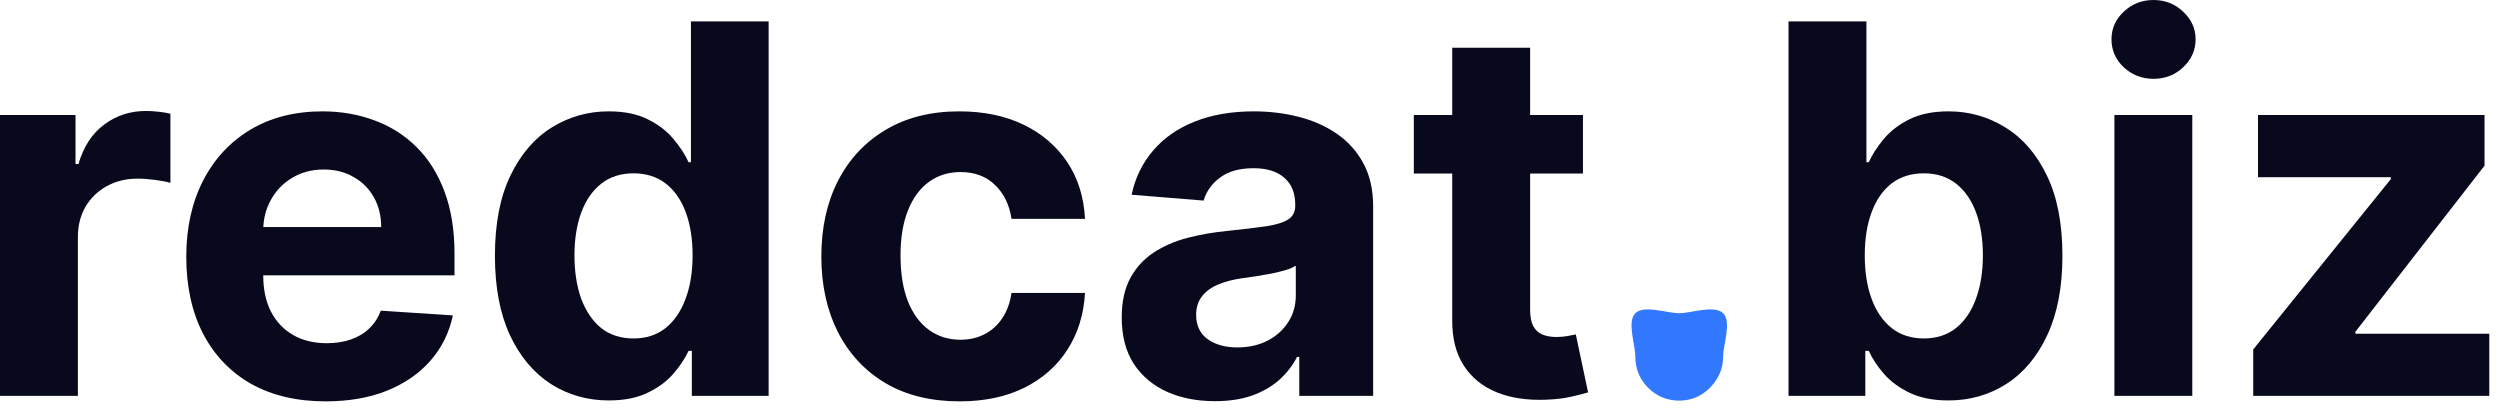
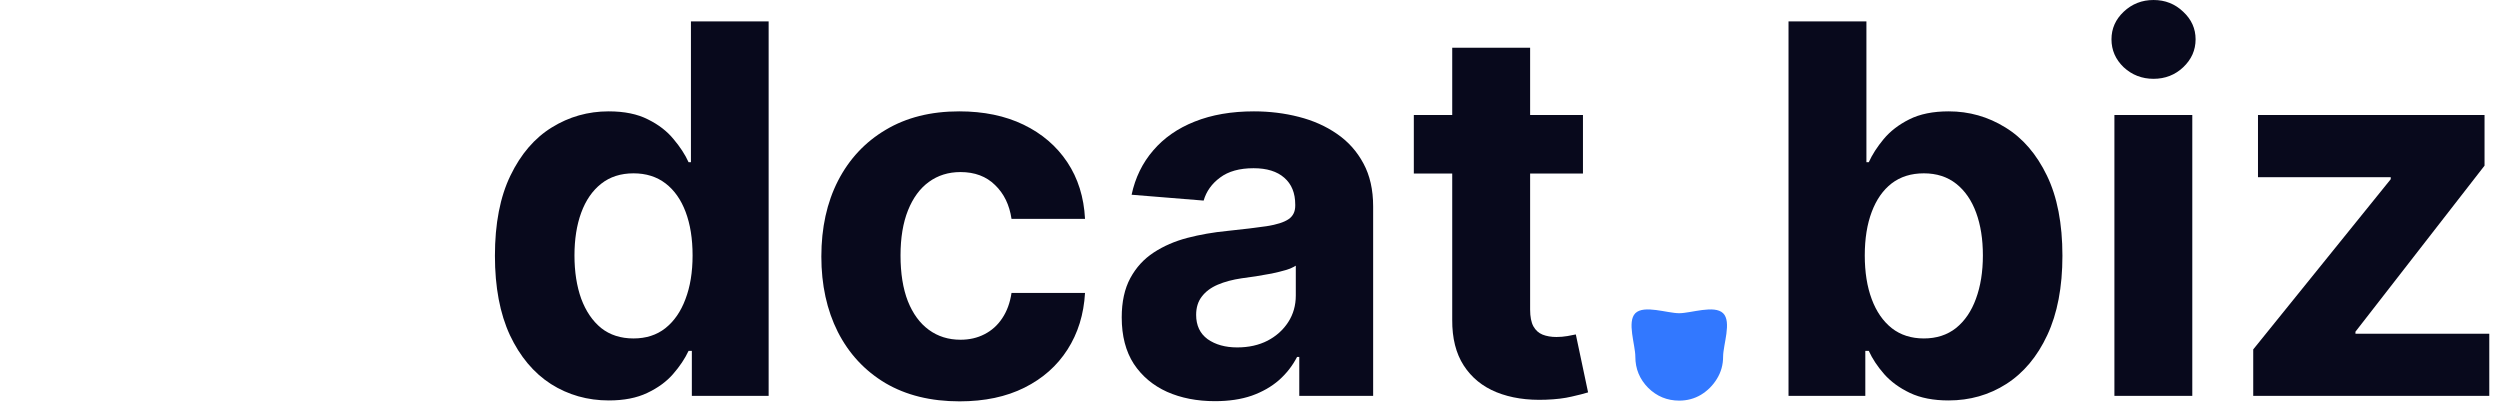
<svg xmlns="http://www.w3.org/2000/svg" width="206" height="34" viewBox="0 0 206 34" fill="none">
-   <path d="M0 32.619V9.477H6.223V13.515H6.464C6.885 12.078 7.594 10.994 8.588 10.26C9.582 9.517 10.727 9.145 12.023 9.145C12.345 9.145 12.691 9.166 13.063 9.206C13.434 9.246 13.761 9.301 14.042 9.371V15.067C13.741 14.976 13.324 14.896 12.792 14.826C12.259 14.755 11.772 14.72 11.33 14.72C10.386 14.72 9.542 14.926 8.799 15.338C8.066 15.74 7.483 16.302 7.051 17.025C6.629 17.748 6.418 18.582 6.418 19.526V32.619H0Z" fill="#08091C" />
-   <path d="M26.83 33.071C24.449 33.071 22.4 32.589 20.683 31.625C18.975 30.651 17.659 29.274 16.735 27.497C15.811 25.709 15.349 23.594 15.349 21.154C15.349 18.773 15.811 16.684 16.735 14.886C17.659 13.088 18.96 11.687 20.637 10.682C22.325 9.678 24.304 9.176 26.574 9.176C28.101 9.176 29.522 9.422 30.838 9.914C32.163 10.396 33.319 11.124 34.303 12.098C35.297 13.073 36.071 14.298 36.623 15.775C37.176 17.241 37.452 18.959 37.452 20.928V22.69H17.91V18.713H31.41C31.41 17.789 31.209 16.97 30.808 16.257C30.406 15.544 29.848 14.986 29.135 14.585C28.432 14.173 27.613 13.967 26.679 13.967C25.705 13.967 24.841 14.193 24.088 14.645C23.345 15.087 22.762 15.684 22.34 16.438C21.918 17.181 21.702 18.01 21.692 18.924V22.706C21.692 23.851 21.903 24.84 22.325 25.674C22.757 26.507 23.365 27.15 24.148 27.602C24.931 28.054 25.861 28.28 26.935 28.28C27.649 28.28 28.302 28.18 28.894 27.979C29.487 27.778 29.994 27.477 30.416 27.075C30.838 26.673 31.159 26.181 31.38 25.598L37.316 25.99C37.015 27.416 36.397 28.662 35.463 29.727C34.539 30.781 33.344 31.605 31.877 32.197C30.421 32.78 28.738 33.071 26.83 33.071Z" fill="#08091C" />
  <path d="M50.168 32.996C48.41 32.996 46.818 32.544 45.392 31.64C43.976 30.726 42.851 29.385 42.017 27.617C41.194 25.839 40.782 23.66 40.782 21.078C40.782 18.427 41.209 16.222 42.062 14.464C42.916 12.696 44.051 11.375 45.467 10.502C46.894 9.618 48.456 9.176 50.153 9.176C51.449 9.176 52.529 9.397 53.392 9.839C54.266 10.27 54.969 10.813 55.502 11.466C56.044 12.109 56.456 12.741 56.737 13.364H56.933V1.763H63.336V32.619H57.008V28.913H56.737C56.436 29.556 56.009 30.194 55.457 30.826C54.914 31.449 54.206 31.966 53.332 32.378C52.468 32.79 51.414 32.996 50.168 32.996ZM52.202 27.888C53.237 27.888 54.111 27.607 54.824 27.045C55.547 26.472 56.099 25.674 56.481 24.649C56.873 23.625 57.069 22.424 57.069 21.048C57.069 19.672 56.878 18.477 56.496 17.462C56.114 16.448 55.562 15.664 54.839 15.112C54.116 14.559 53.237 14.283 52.202 14.283C51.148 14.283 50.259 14.569 49.535 15.142C48.812 15.714 48.265 16.508 47.893 17.523C47.522 18.537 47.336 19.712 47.336 21.048C47.336 22.394 47.522 23.584 47.893 24.619C48.275 25.643 48.822 26.447 49.535 27.03C50.259 27.602 51.148 27.888 52.202 27.888Z" fill="#08091C" />
  <path d="M79.07 33.071C76.699 33.071 74.66 32.569 72.953 31.565C71.255 30.55 69.95 29.144 69.035 27.346C68.131 25.548 67.679 23.479 67.679 21.139C67.679 18.768 68.136 16.689 69.05 14.901C69.975 13.103 71.285 11.702 72.983 10.697C74.68 9.683 76.699 9.176 79.04 9.176C81.059 9.176 82.826 9.542 84.343 10.275C85.86 11.009 87.06 12.038 87.944 13.364C88.828 14.69 89.315 16.247 89.406 18.035H83.349C83.178 16.88 82.726 15.951 81.993 15.248C81.269 14.534 80.32 14.178 79.145 14.178C78.151 14.178 77.282 14.449 76.539 14.991C75.805 15.524 75.233 16.302 74.821 17.327C74.409 18.351 74.203 19.592 74.203 21.048C74.203 22.525 74.404 23.78 74.806 24.815C75.218 25.849 75.795 26.638 76.539 27.18C77.282 27.723 78.151 27.994 79.145 27.994C79.878 27.994 80.536 27.843 81.119 27.542C81.712 27.241 82.199 26.804 82.58 26.231C82.972 25.648 83.228 24.95 83.349 24.137H89.406C89.305 25.905 88.823 27.462 87.959 28.807C87.105 30.143 85.925 31.188 84.418 31.941C82.912 32.695 81.129 33.071 79.07 33.071Z" fill="#08091C" />
  <path d="M100.114 33.056C98.638 33.056 97.322 32.8 96.167 32.288C95.012 31.765 94.097 30.997 93.425 29.983C92.762 28.958 92.43 27.683 92.43 26.156C92.43 24.87 92.666 23.79 93.138 22.916C93.61 22.043 94.253 21.339 95.067 20.807C95.88 20.275 96.805 19.873 97.839 19.602C98.884 19.331 99.979 19.14 101.124 19.029C102.47 18.889 103.554 18.758 104.378 18.637C105.202 18.507 105.799 18.316 106.171 18.065C106.543 17.814 106.728 17.442 106.728 16.95V16.86C106.728 15.905 106.427 15.167 105.824 14.645C105.232 14.123 104.388 13.861 103.293 13.861C102.138 13.861 101.219 14.117 100.536 14.63C99.853 15.132 99.401 15.765 99.18 16.528L93.244 16.046C93.545 14.64 94.138 13.424 95.022 12.4C95.906 11.365 97.046 10.572 98.442 10.019C99.848 9.457 101.475 9.176 103.323 9.176C104.609 9.176 105.839 9.326 107.015 9.628C108.2 9.929 109.25 10.396 110.164 11.029C111.088 11.662 111.816 12.475 112.348 13.47C112.881 14.454 113.147 15.634 113.147 17.01V32.619H107.06V29.41H106.879C106.507 30.133 106.01 30.771 105.387 31.324C104.765 31.866 104.016 32.293 103.143 32.604C102.269 32.906 101.259 33.056 100.114 33.056ZM101.952 28.627C102.896 28.627 103.73 28.441 104.453 28.069C105.177 27.688 105.744 27.175 106.156 26.532C106.568 25.89 106.774 25.161 106.774 24.348V21.892C106.573 22.022 106.297 22.143 105.945 22.253C105.603 22.354 105.217 22.449 104.785 22.54C104.353 22.62 103.921 22.695 103.489 22.766C103.057 22.826 102.665 22.881 102.314 22.931C101.561 23.042 100.903 23.218 100.34 23.459C99.778 23.7 99.341 24.026 99.029 24.438C98.718 24.84 98.562 25.342 98.562 25.945C98.562 26.819 98.879 27.487 99.511 27.949C100.154 28.401 100.968 28.627 101.952 28.627Z" fill="#08091C" />
  <path d="M130.436 9.477V14.298H116.499V9.477H130.436ZM119.663 3.932H126.082V25.508C126.082 26.101 126.172 26.562 126.353 26.894C126.534 27.215 126.785 27.441 127.106 27.572C127.438 27.703 127.819 27.768 128.251 27.768C128.552 27.768 128.854 27.743 129.155 27.692C129.456 27.632 129.687 27.587 129.848 27.557L130.858 32.333C130.536 32.434 130.084 32.549 129.502 32.68C128.919 32.82 128.211 32.906 127.377 32.936C125.83 32.996 124.474 32.79 123.309 32.318C122.154 31.846 121.255 31.113 120.612 30.118C119.969 29.124 119.653 27.868 119.663 26.352V3.932Z" fill="#08091C" />
  <path d="M138.368 33.011C137.374 33.011 136.52 32.66 135.807 31.956C135.104 31.243 134.752 30.389 134.752 29.395C134.752 28.411 134.049 26.512 134.752 25.809C135.466 25.106 137.374 25.809 138.368 25.809C139.333 25.809 141.261 25.106 141.984 25.809C142.708 26.512 141.984 28.411 141.984 29.395C141.984 30.058 141.814 30.666 141.472 31.218C141.141 31.761 140.704 32.197 140.161 32.529C139.619 32.85 139.021 33.011 138.368 33.011Z" fill="#3278FF" />
  <path d="M147.374 32.619V1.763H153.793V13.364H153.989C154.27 12.741 154.677 12.109 155.209 11.466C155.752 10.813 156.455 10.27 157.318 9.839C158.192 9.397 159.277 9.176 160.573 9.176C162.26 9.176 163.817 9.618 165.244 10.502C166.67 11.375 167.81 12.696 168.664 14.464C169.517 16.222 169.944 18.427 169.944 21.078C169.944 23.66 169.527 25.839 168.694 27.617C167.87 29.385 166.745 30.726 165.319 31.64C163.903 32.544 162.316 32.996 160.558 32.996C159.312 32.996 158.253 32.79 157.379 32.378C156.515 31.966 155.807 31.449 155.254 30.826C154.702 30.194 154.28 29.556 153.989 28.913H153.702V32.619H147.374ZM153.657 21.048C153.657 22.424 153.848 23.625 154.23 24.649C154.611 25.674 155.164 26.472 155.887 27.045C156.61 27.607 157.489 27.888 158.524 27.888C159.568 27.888 160.452 27.602 161.176 27.03C161.899 26.447 162.446 25.643 162.818 24.619C163.199 23.584 163.39 22.394 163.39 21.048C163.39 19.712 163.205 18.537 162.833 17.523C162.461 16.508 161.914 15.714 161.191 15.142C160.467 14.569 159.578 14.283 158.524 14.283C157.479 14.283 156.595 14.559 155.872 15.112C155.159 15.664 154.611 16.448 154.23 17.462C153.848 18.477 153.657 19.672 153.657 21.048Z" fill="#08091C" />
  <path d="M174.227 32.619V9.477H180.645V32.619H174.227ZM177.451 6.494C176.497 6.494 175.678 6.177 174.995 5.545C174.322 4.902 173.986 4.133 173.986 3.239C173.986 2.355 174.322 1.597 174.995 0.964C175.678 0.321 176.497 0 177.451 0C178.406 0 179.219 0.321 179.892 0.964C180.575 1.597 180.917 2.355 180.917 3.239C180.917 4.133 180.575 4.902 179.892 5.545C179.219 6.177 178.406 6.494 177.451 6.494Z" fill="#08091C" />
  <path d="M185.666 32.619V28.792L196.997 14.765V14.6H186.058V9.477H204.726V13.65L194.089 27.331V27.497H205.117V32.619H185.666Z" fill="#08091C" />
</svg>